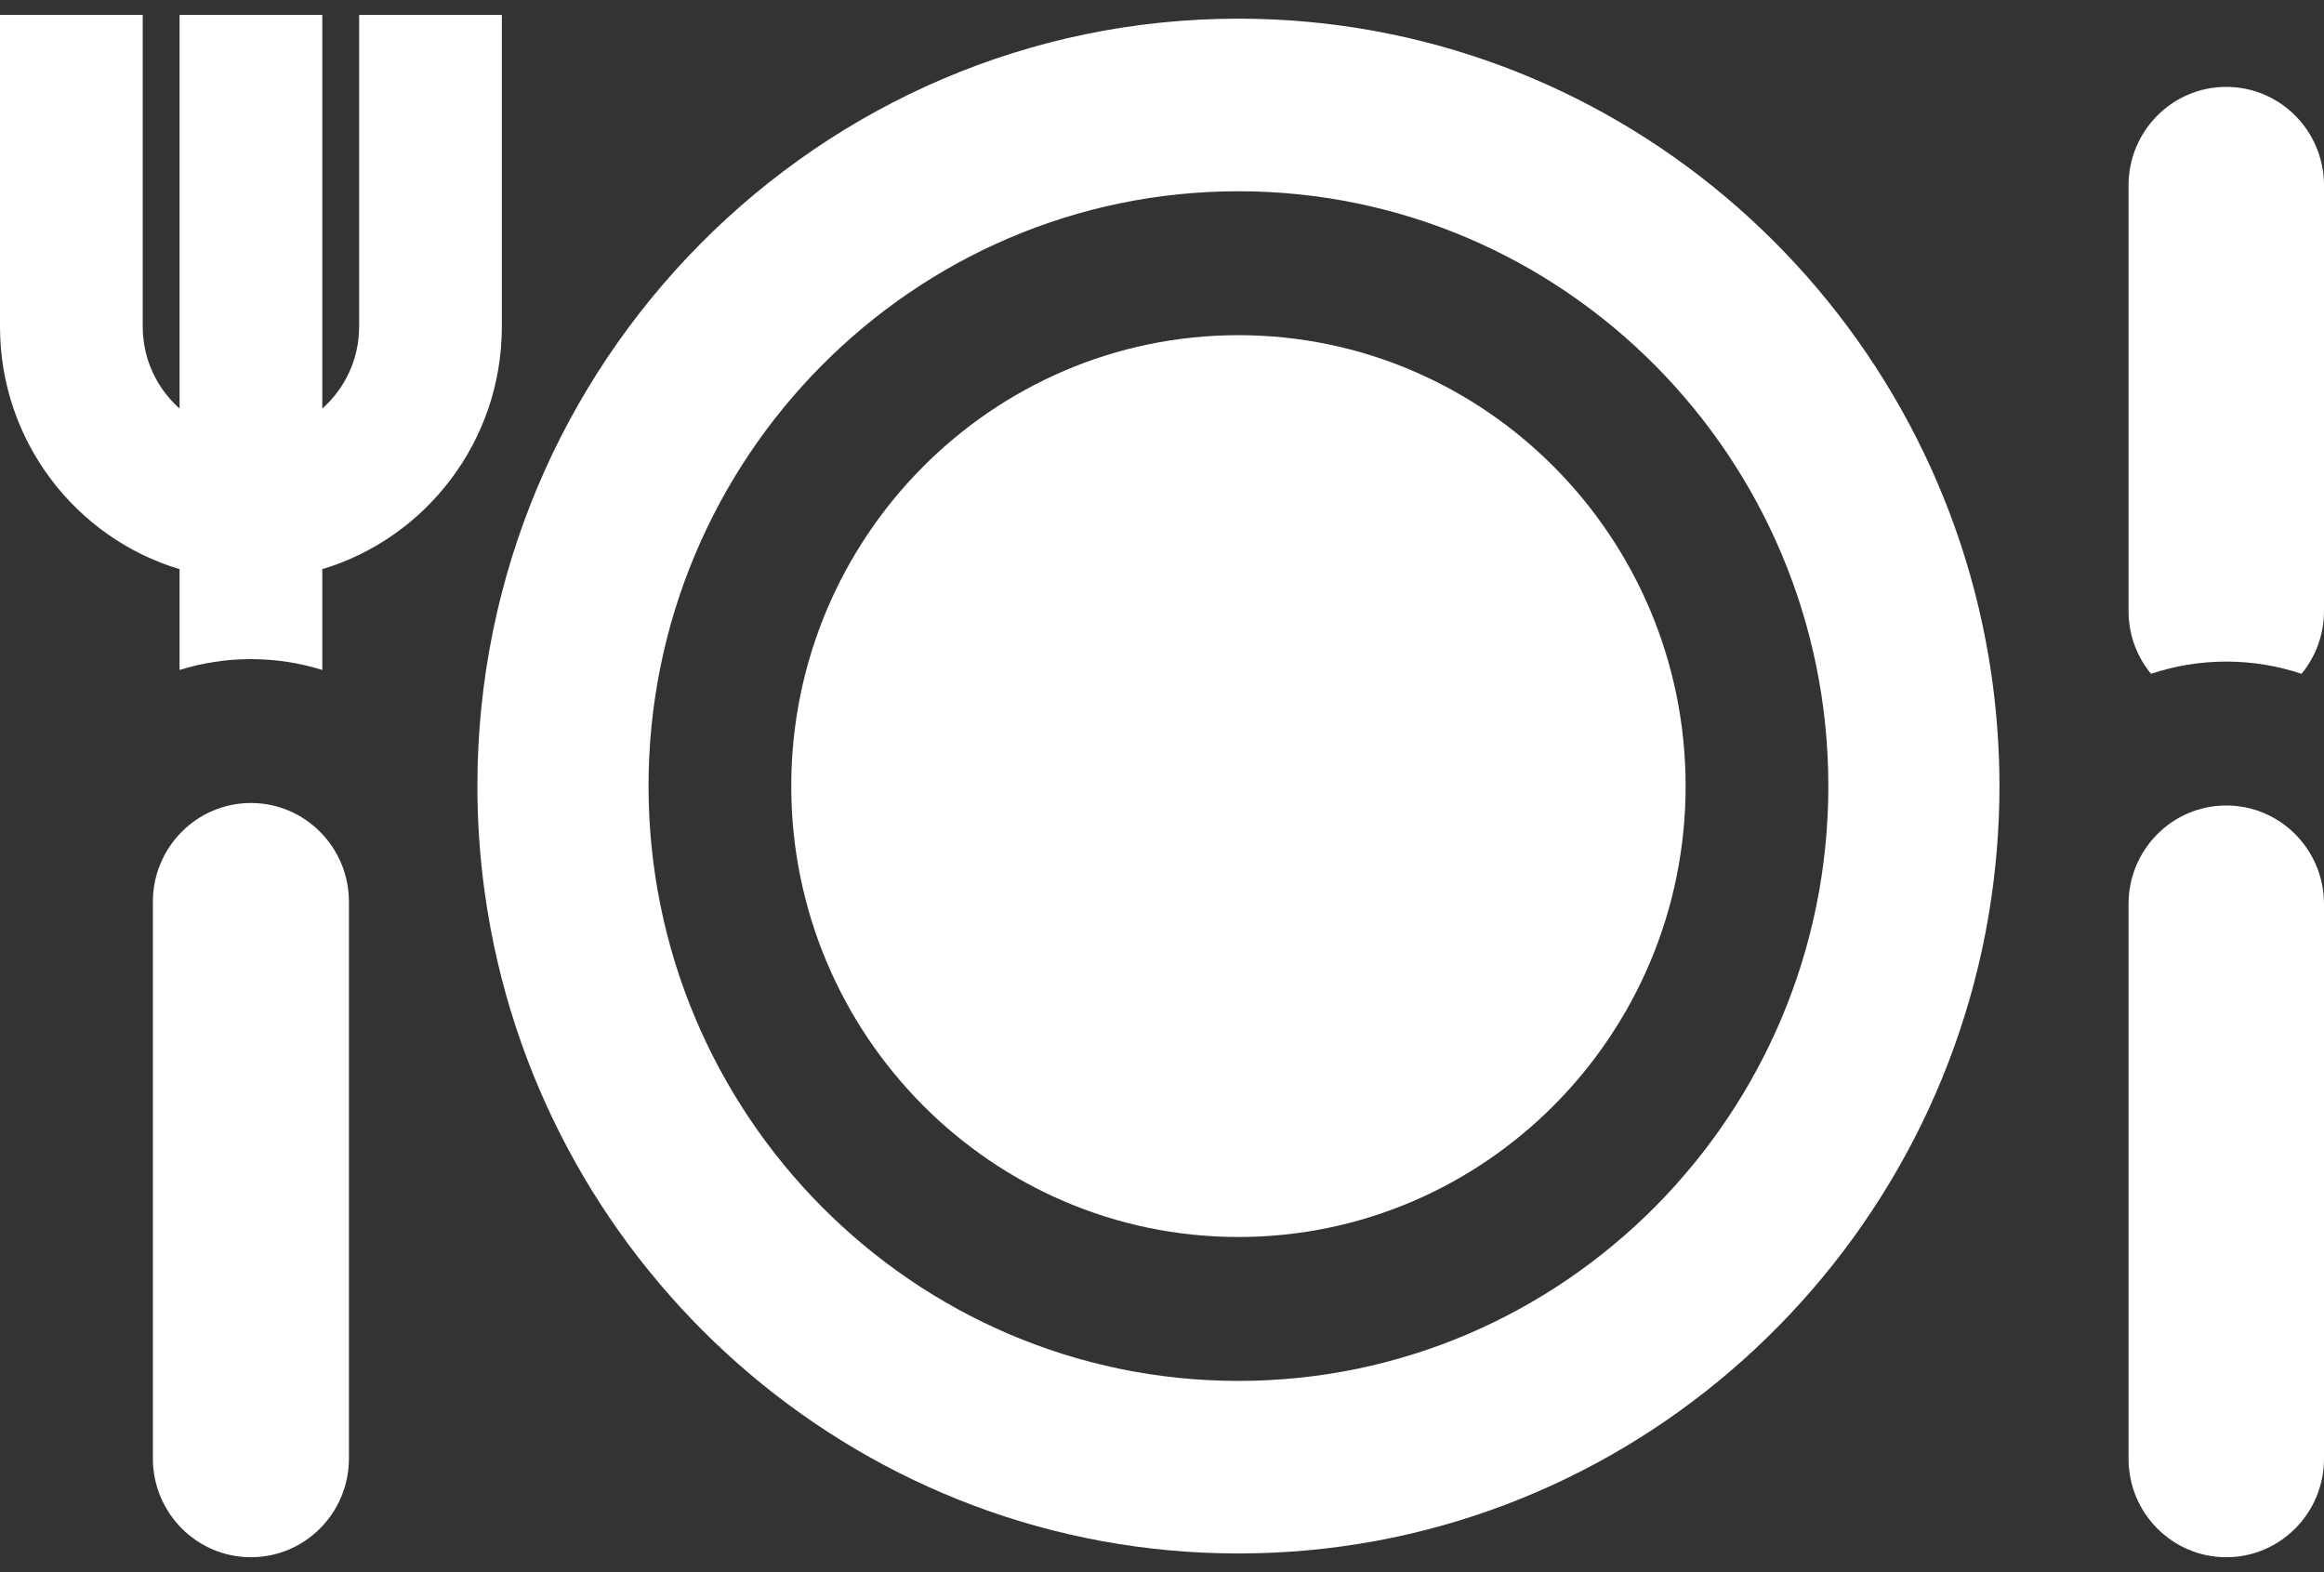
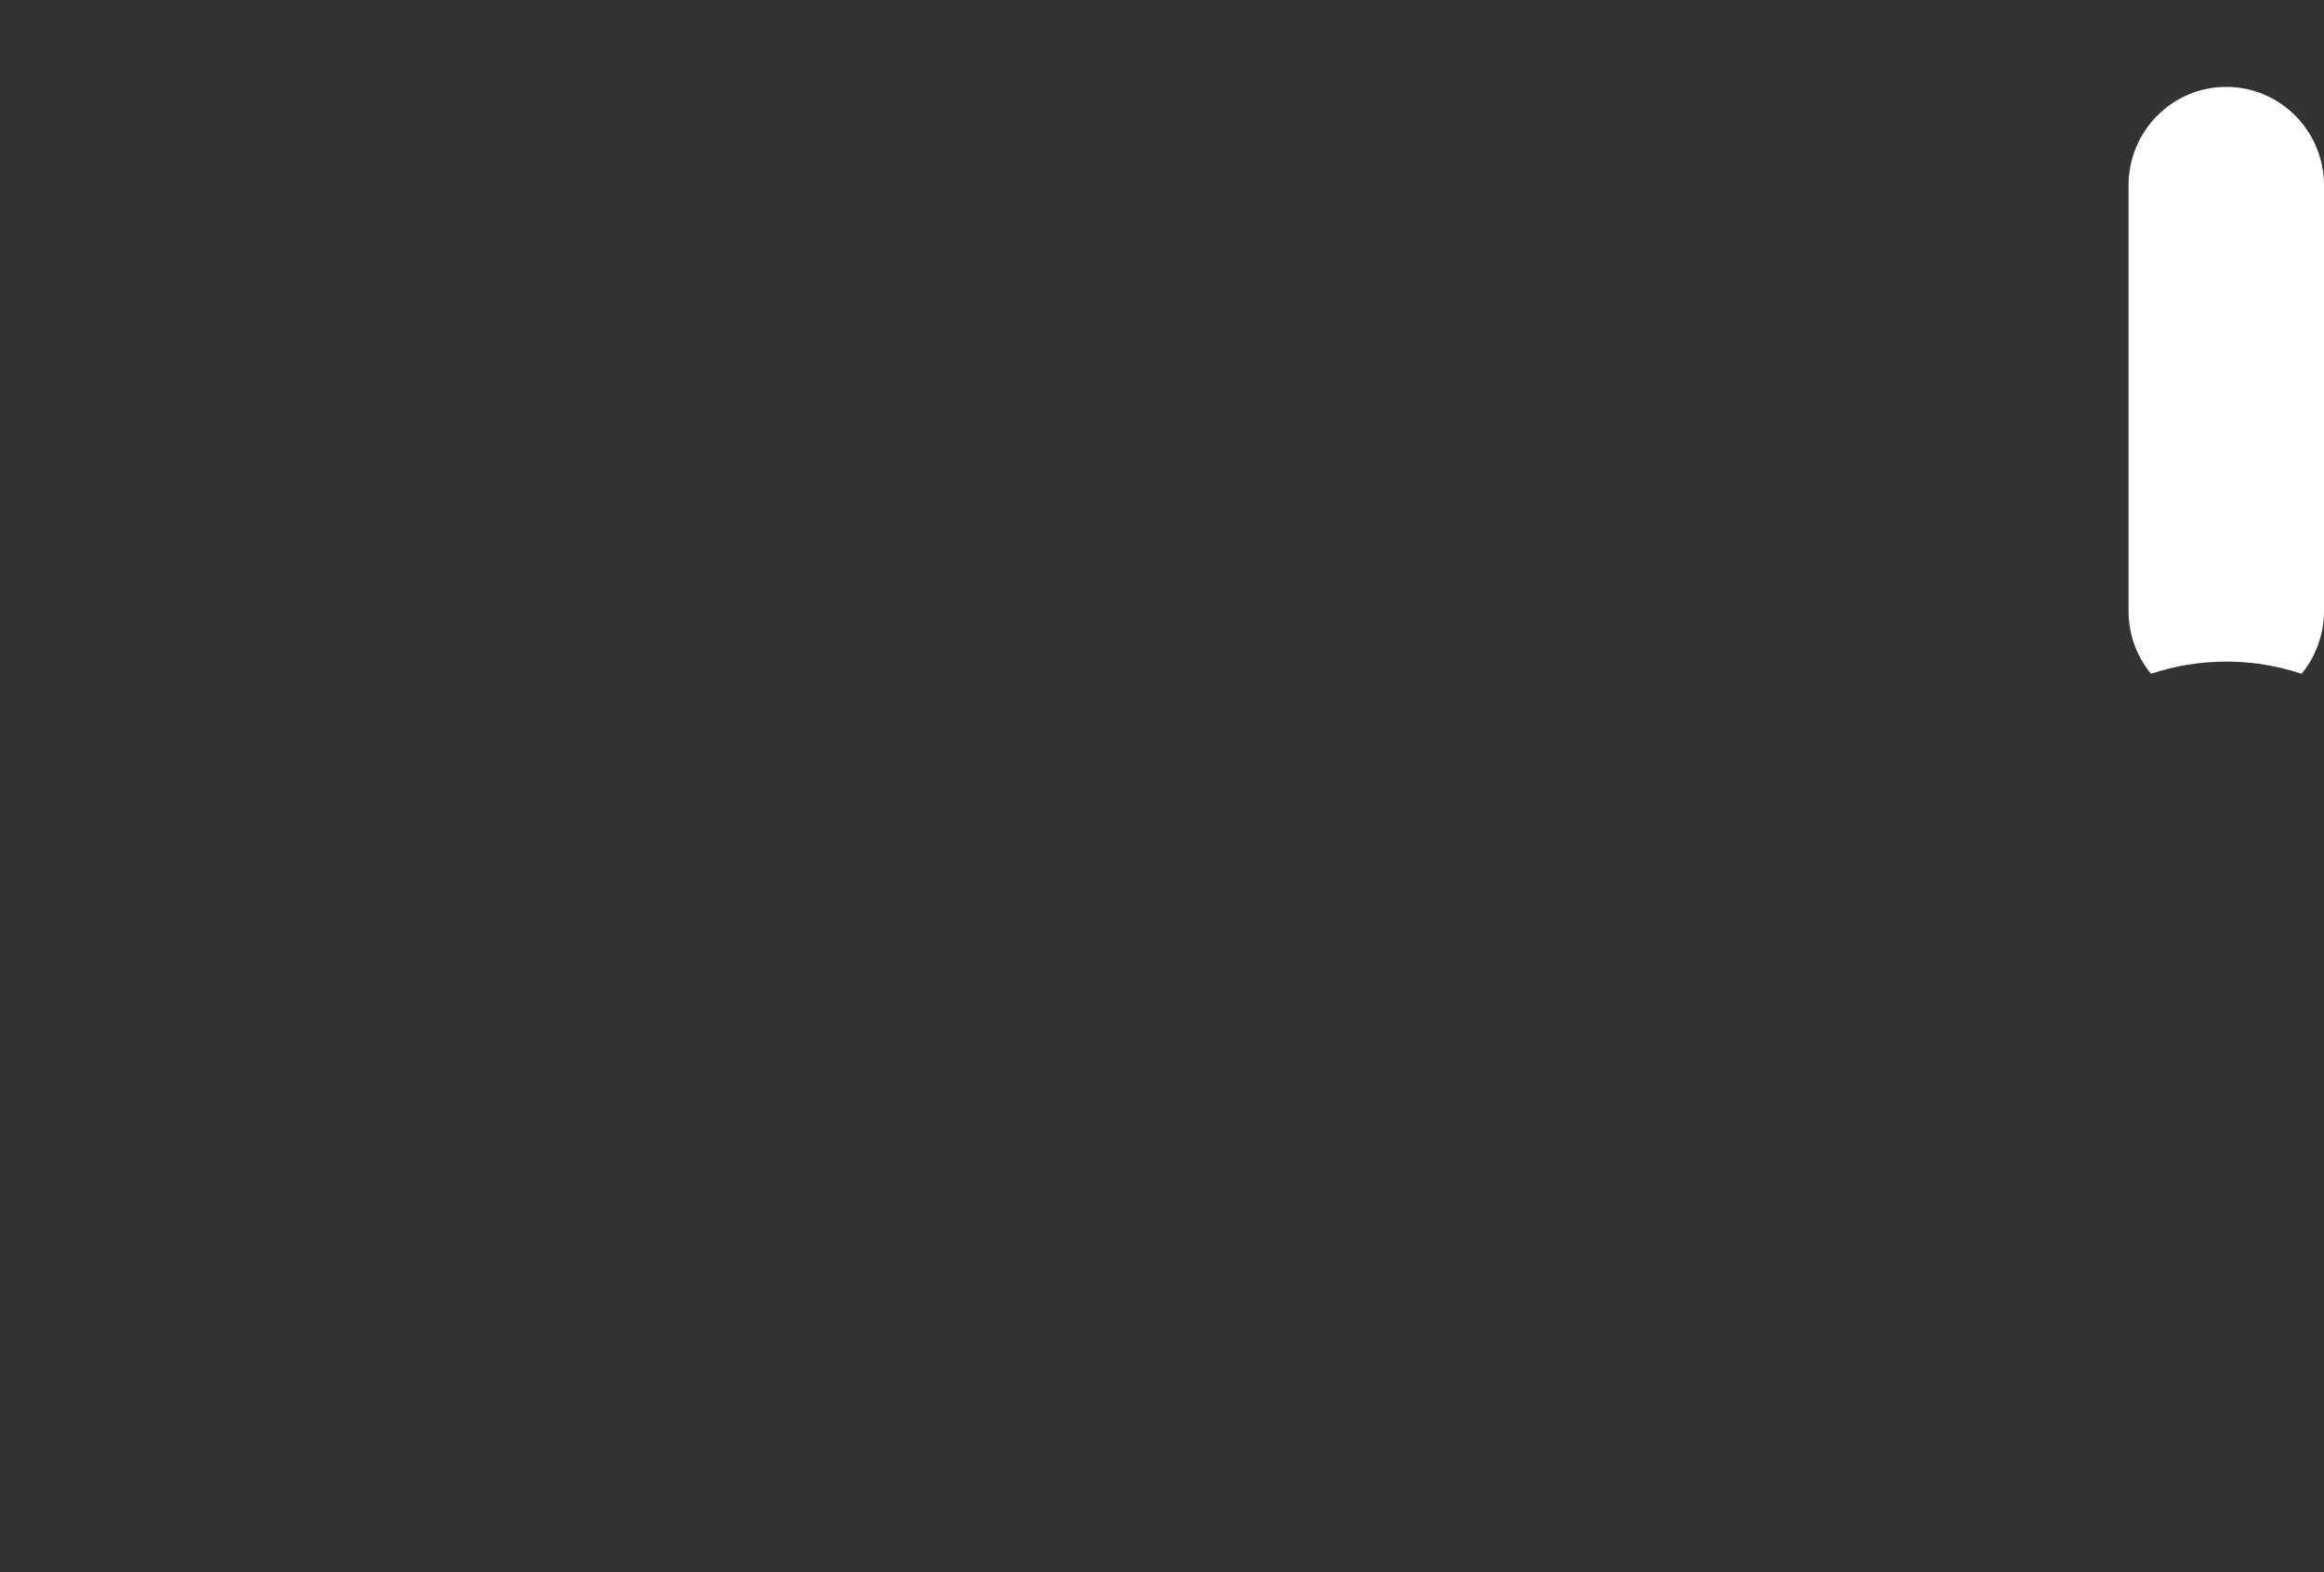
<svg xmlns="http://www.w3.org/2000/svg" width="68" height="46" viewBox="0 0 68 46" fill="none">
  <rect x="0" y="0" width="68" height="46" fill="#333333" stroke="none" />
  <g clip-path="url(#clip0_107_2862)">
-     <path d="M10.508 0.437V9.557C10.508 10.511 10.09 11.368 9.43 11.954V0.437H5.254V11.953C4.594 11.368 4.176 10.511 4.176 9.557V0.437H0V9.557C0 12.907 2.22 15.744 5.254 16.653V19.603C5.914 19.396 6.615 19.285 7.342 19.285C8.068 19.285 8.77 19.396 9.43 19.603V16.653C12.464 15.743 14.684 12.907 14.684 9.557V0.437H10.508Z" fill="white" />
    <path d="M65.14 2.542C63.561 2.542 62.281 3.833 62.281 5.425V17.878C62.281 18.576 62.528 19.216 62.938 19.715C63.631 19.484 64.371 19.357 65.141 19.357C65.91 19.357 66.65 19.484 67.343 19.715C67.753 19.216 68 18.576 68 17.878V5.425C68 3.833 66.719 2.542 65.14 2.542Z" fill="white" />
-     <path d="M7.342 23.495C5.757 23.495 4.473 24.79 4.473 26.388V42.67C4.473 44.268 5.757 45.563 7.342 45.563C8.926 45.563 10.21 44.268 10.21 42.67V26.388C10.21 24.791 8.926 23.495 7.342 23.495Z" fill="white" />
-     <path d="M65.14 23.568C63.561 23.568 62.281 24.859 62.281 26.451V42.68C62.281 44.272 63.561 45.563 65.14 45.563C66.719 45.563 68 44.272 68 42.68V26.451C68 24.859 66.719 23.568 65.14 23.568Z" fill="white" />
-     <path d="M36.236 9.807C29.022 9.807 23.152 15.725 23.152 23C23.152 30.275 29.022 36.193 36.236 36.193C43.451 36.193 49.321 30.274 49.321 23C49.321 15.725 43.451 9.807 36.236 9.807Z" fill="white" />
-     <path d="M58.452 21.478C58.391 20.557 58.274 19.651 58.105 18.763C56.135 8.401 47.079 0.546 36.236 0.546C23.958 0.546 13.968 10.619 13.968 23C13.968 24.046 14.041 25.074 14.179 26.083C14.23 26.457 14.291 26.828 14.36 27.196C16.314 37.578 25.38 45.453 36.236 45.453C47.225 45.453 56.378 37.386 58.181 26.817C58.19 26.762 58.199 26.706 58.208 26.651C58.402 25.462 58.504 24.243 58.504 23C58.505 22.488 58.486 21.981 58.452 21.478ZM36.236 40.404C26.719 40.404 18.976 32.596 18.976 23C18.976 13.403 26.719 5.596 36.236 5.596C45.754 5.596 53.497 13.403 53.497 23C53.497 32.596 45.754 40.404 36.236 40.404Z" fill="white" />
  </g>
  <defs>
    <clipPath id="clip0_107_2862">
      <rect width="68" height="46" fill="white" />
    </clipPath>
  </defs>
</svg>